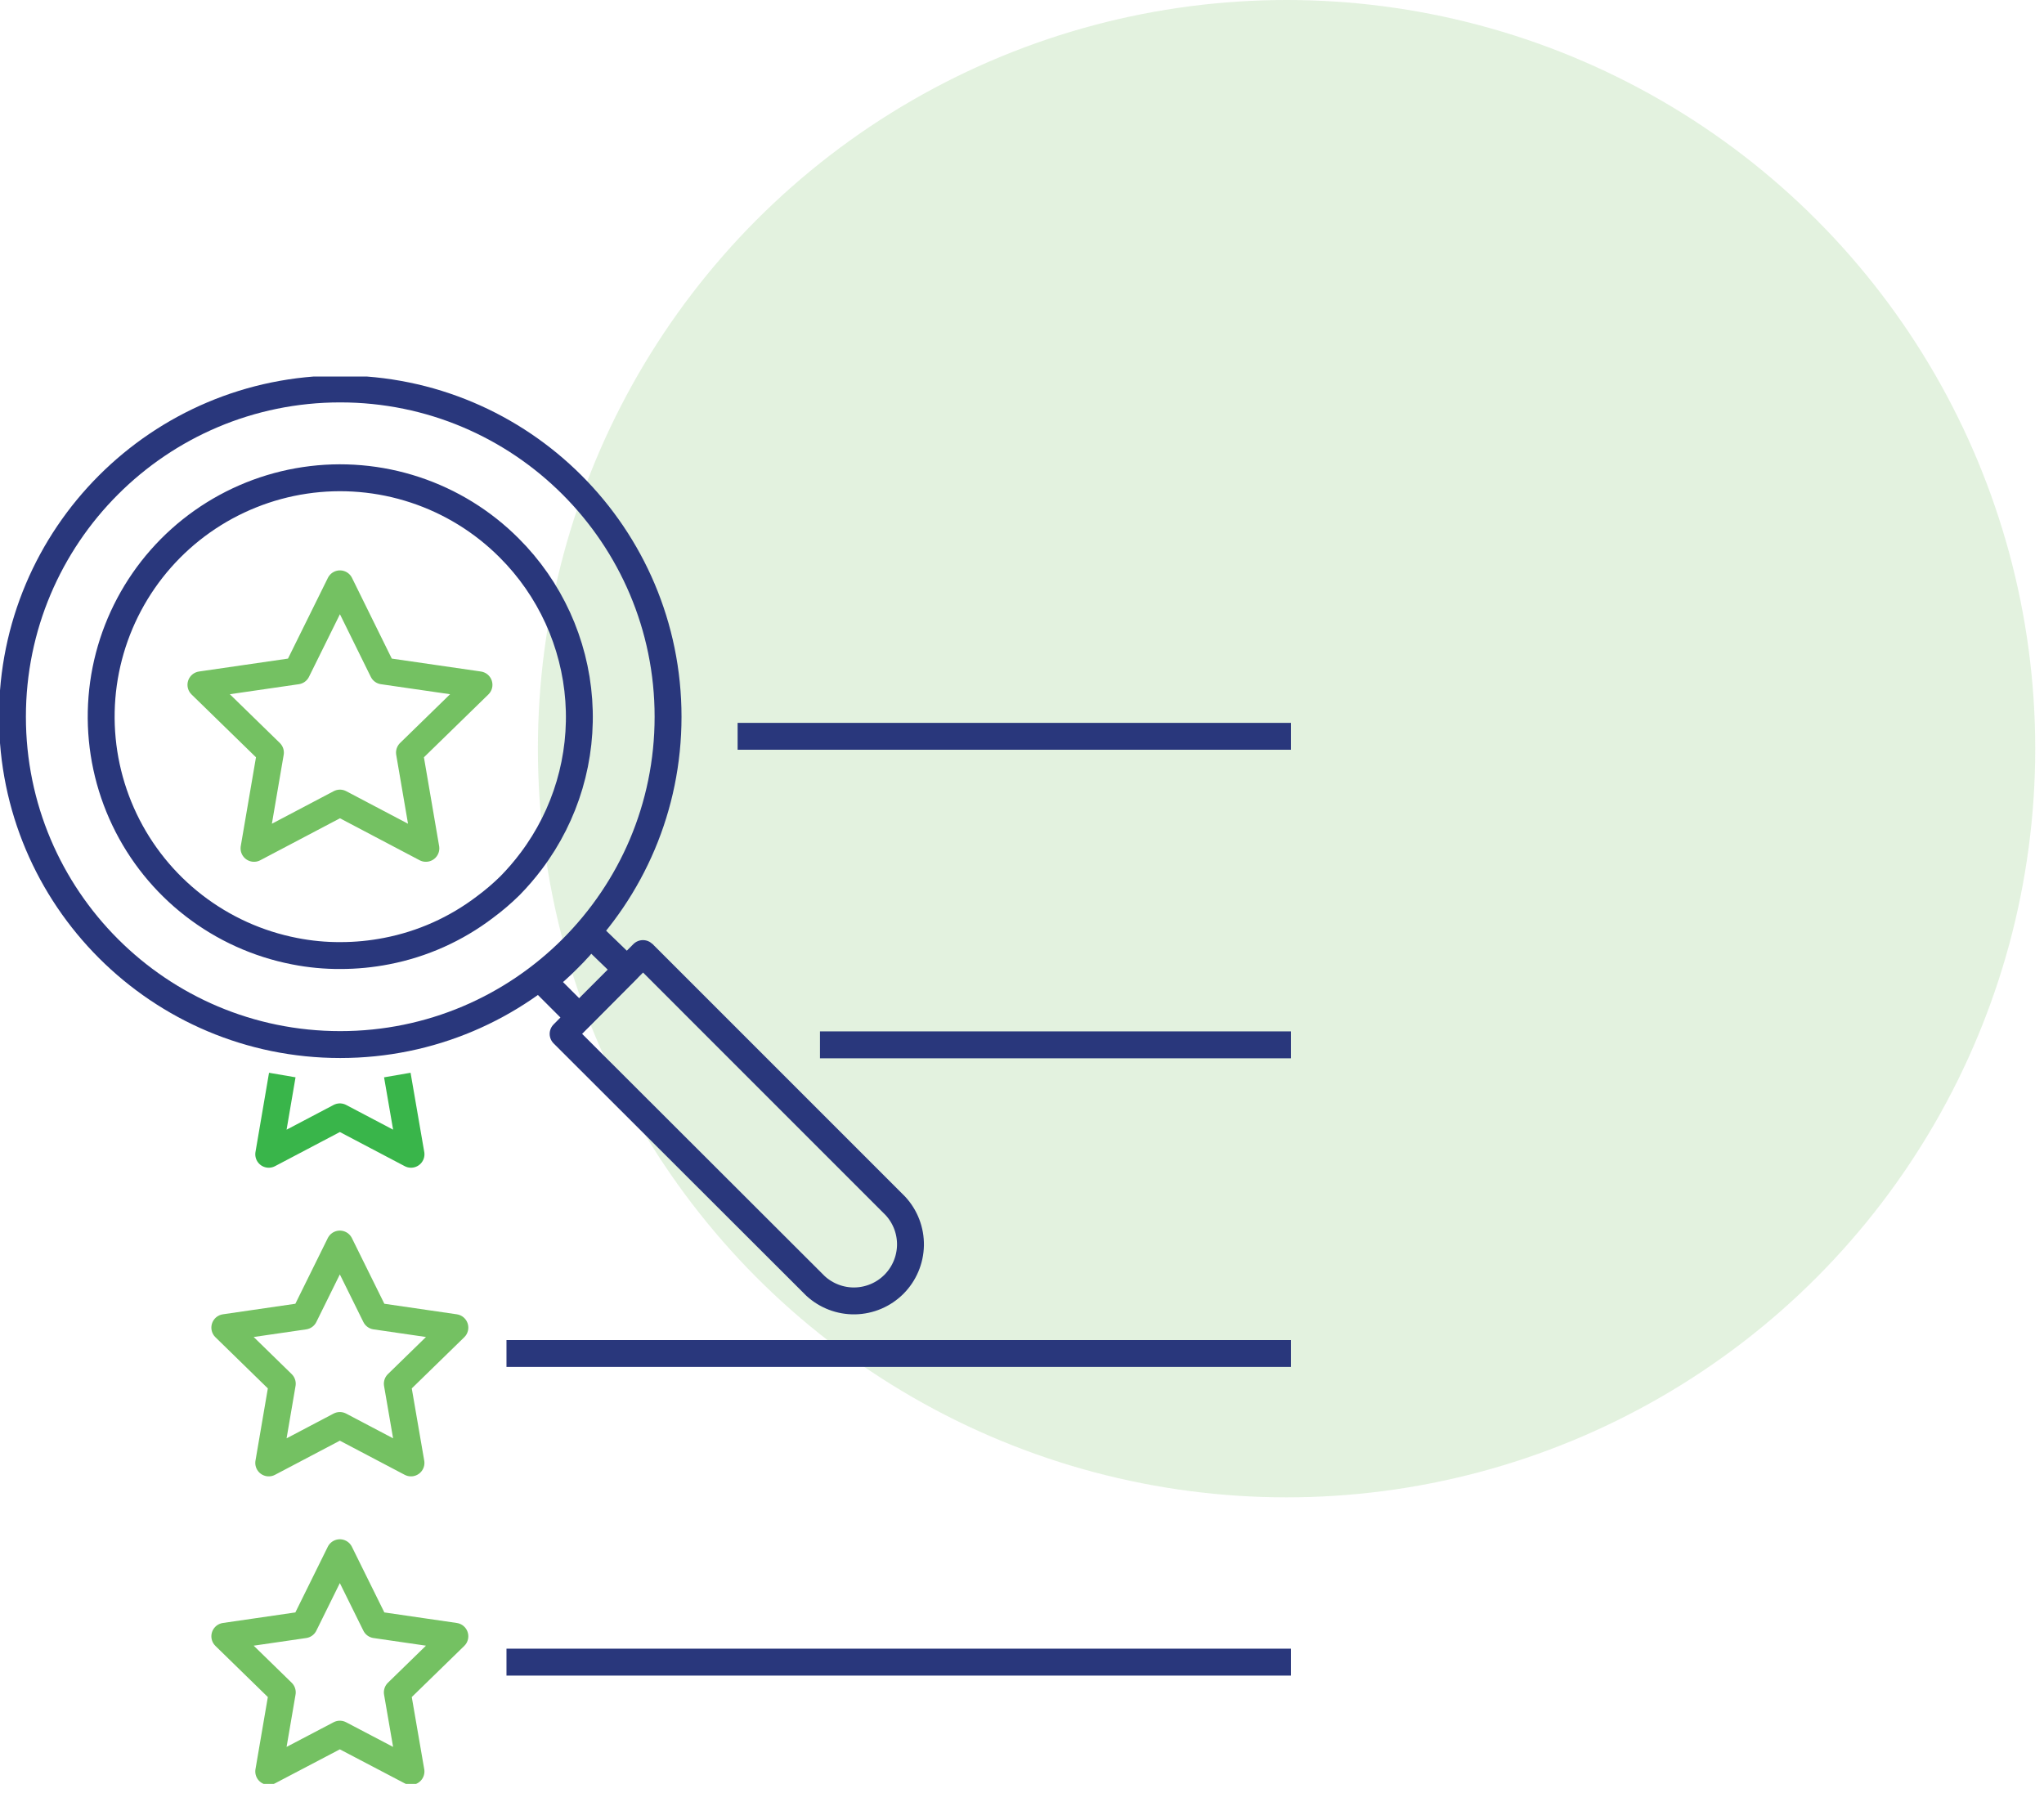
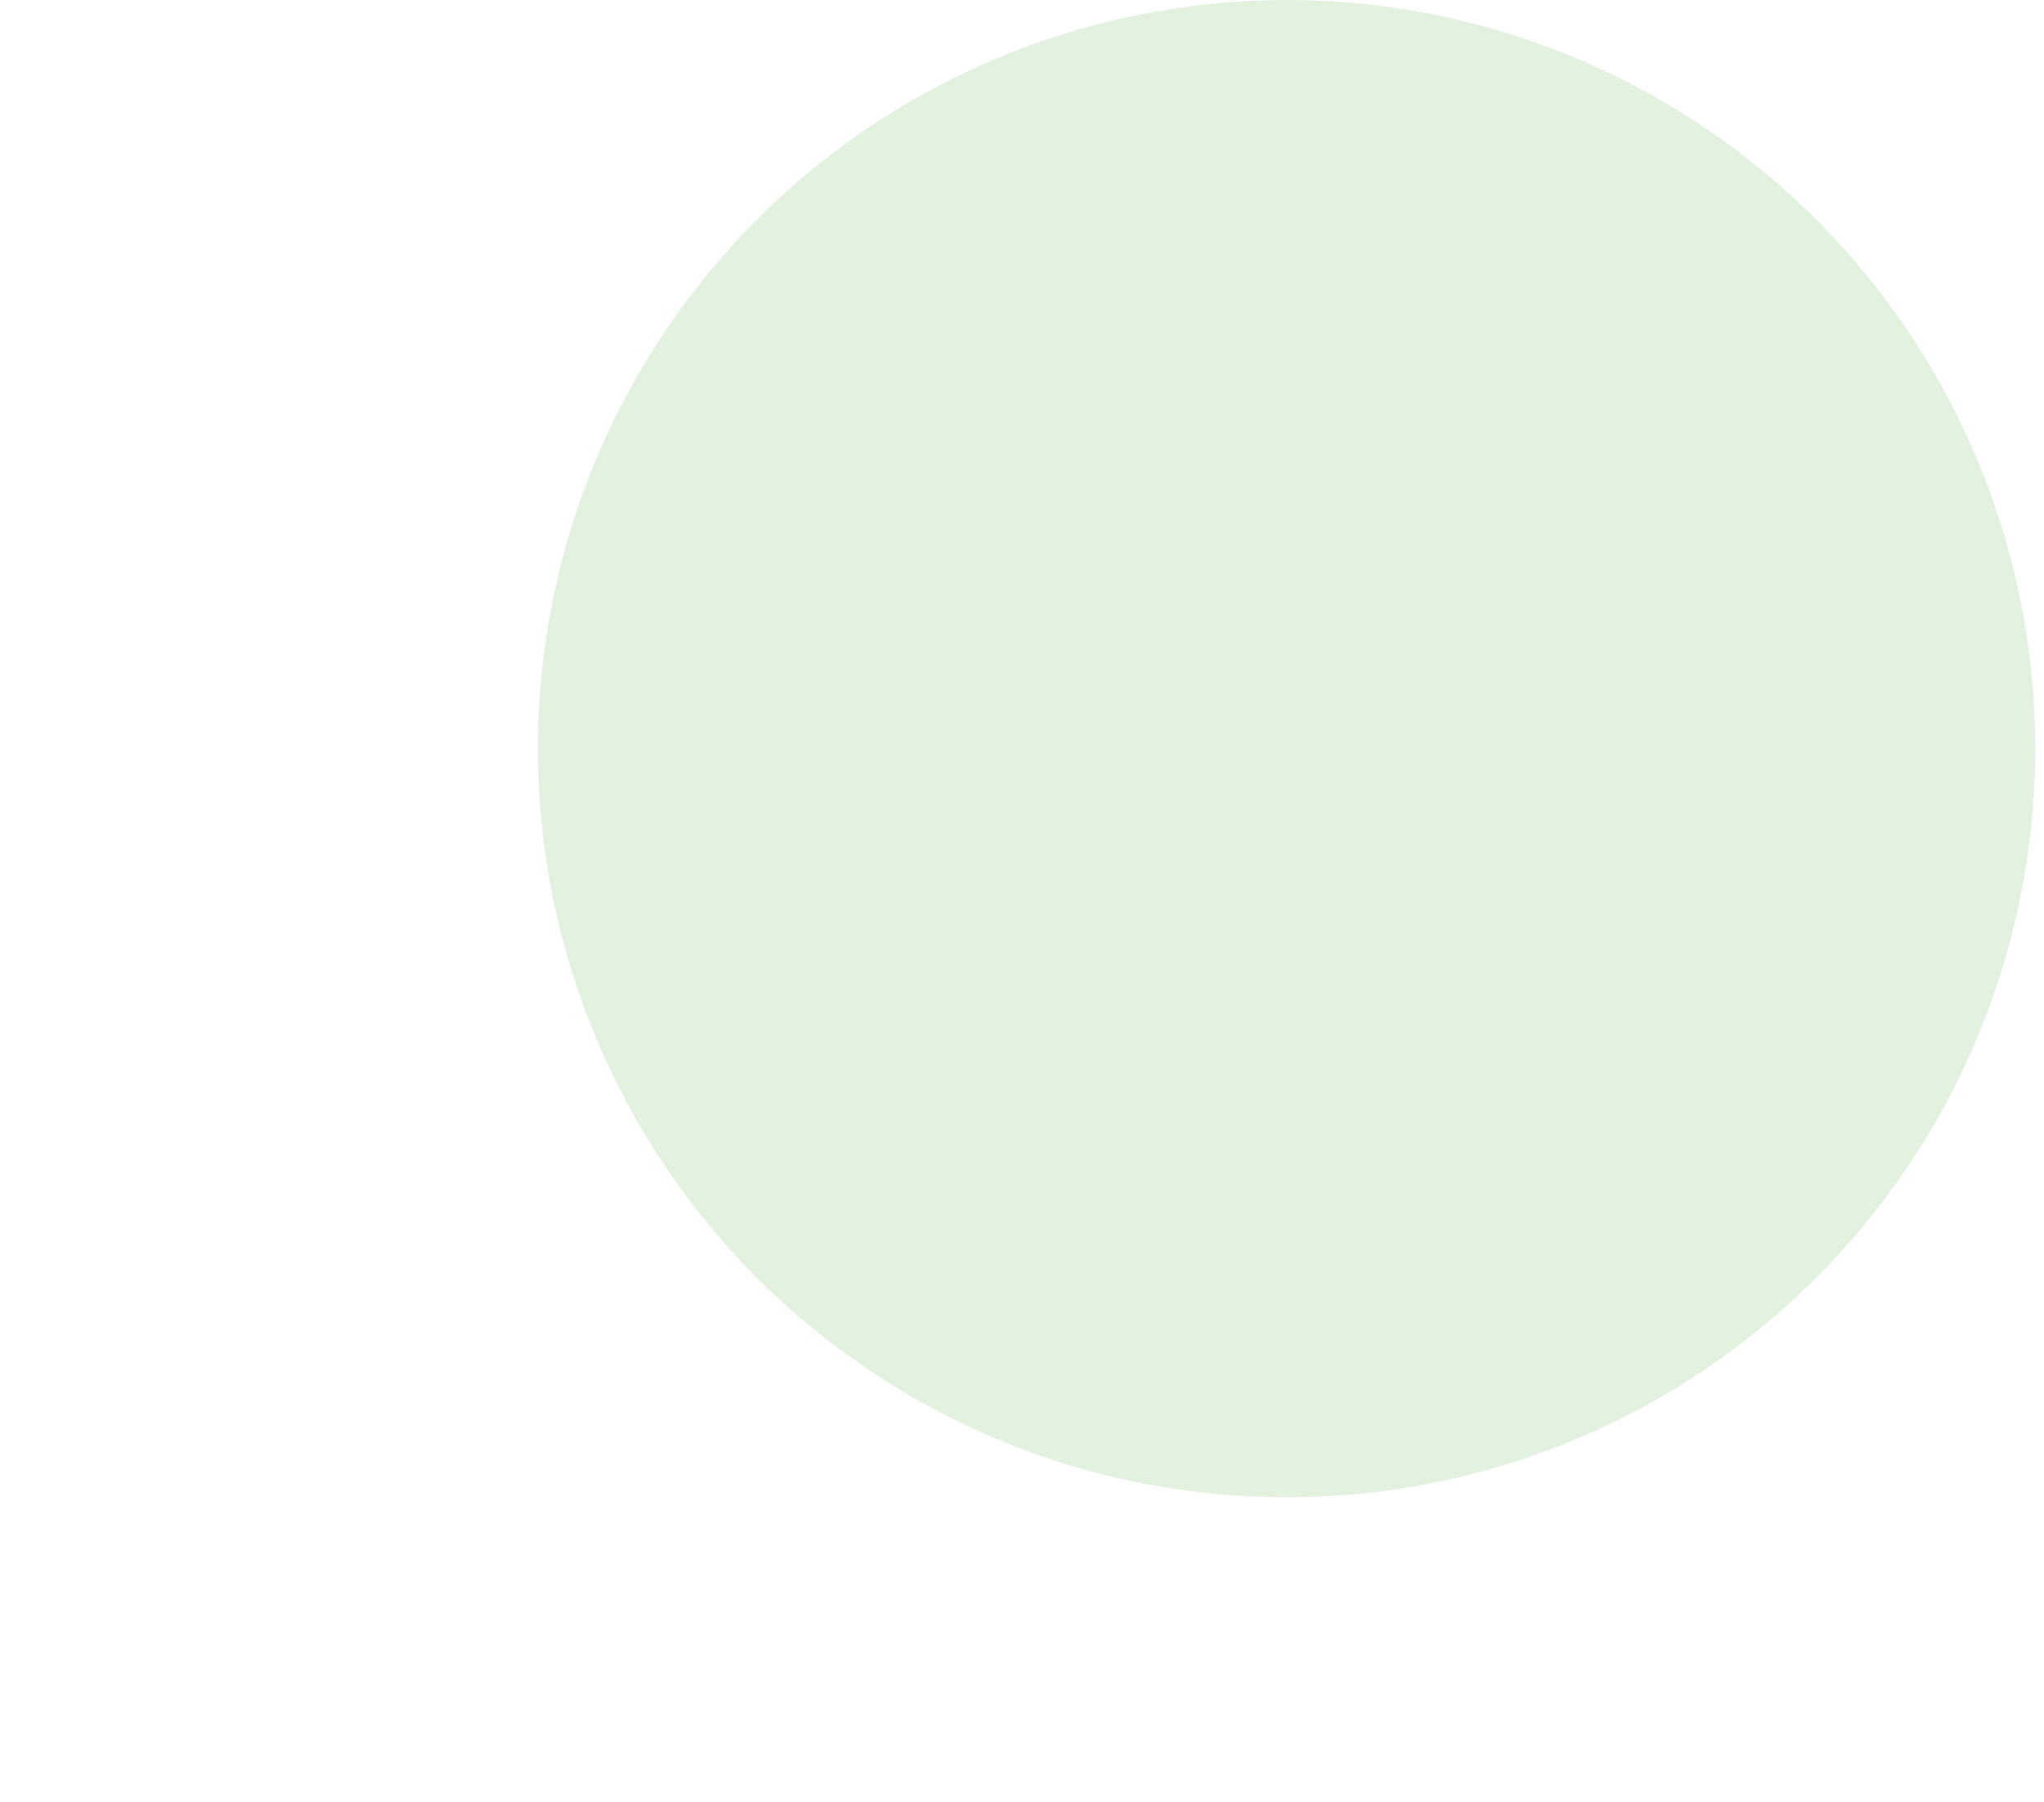
<svg xmlns="http://www.w3.org/2000/svg" width="76" height="67" viewBox="0 0 76 67" fill="none">
  <circle cx="47.837" cy="27.837" r="27.837" fill="#74C162" fill-opacity="0.2" />
  <g clip-path="url(#clip0_1947_2086)">
    <path d="M12.64 21.708L14.235 24.945L17.81 25.463L15.225 27.983L15.835 31.543L12.64 29.86L9.445 31.543L10.055 27.983L7.471 25.463L11.04 24.945L12.64 21.708Z" stroke="#74C162" stroke-linejoin="round" />
    <path d="M27.426 27.377H48.002" stroke="#29377C" stroke-linejoin="round" />
    <path d="M14.773 39.972L15.282 42.918L12.637 41.526L9.992 42.918L10.496 39.972" stroke="#39B54A" stroke-linejoin="round" />
    <path d="M30.488 38.849H48.003" stroke="#29377C" stroke-linejoin="round" />
    <path d="M12.636 46.256L13.959 48.933L16.913 49.363L14.773 51.449L15.281 54.394L12.636 53.002L9.992 54.394L10.496 51.449L8.359 49.363L11.314 48.933L12.636 46.256Z" stroke="#74C162" stroke-linejoin="round" />
    <path d="M18.832 50.325H48.004" stroke="#29377C" stroke-linejoin="round" />
    <path d="M12.636 57.733L13.959 60.41L16.913 60.84L14.773 62.925L15.281 65.866L12.636 64.479L9.992 65.866L10.496 62.925L8.359 60.84L11.314 60.41L12.636 57.733Z" stroke="#74C162" stroke-linejoin="round" />
    <path d="M18.832 61.801H48.004" stroke="#29377C" stroke-linejoin="round" />
    <path d="M18.931 20.372C17.949 19.388 16.751 18.649 15.432 18.213C14.113 17.777 12.71 17.656 11.336 17.861C9.962 18.066 8.655 18.59 7.52 19.391C6.385 20.192 5.454 21.249 4.802 22.475C4.15 23.702 3.794 25.064 3.764 26.453C3.734 27.842 4.03 29.219 4.628 30.472C5.226 31.726 6.11 32.822 7.209 33.672C8.308 34.522 9.591 35.103 10.955 35.367C11.518 35.478 12.091 35.533 12.665 35.529C13.241 35.529 13.816 35.473 14.381 35.362C15.708 35.105 16.958 34.545 18.034 33.725C18.36 33.484 18.669 33.22 18.959 32.935C19.244 32.645 19.51 32.336 19.754 32.01C21.044 30.297 21.671 28.176 21.52 26.037C21.368 23.898 20.449 21.886 18.931 20.372Z" stroke="#29377C" stroke-linejoin="round" />
    <path d="M23.31 36.047L21.534 37.822L20.193 36.481C20.519 36.225 20.828 35.949 21.118 35.654C21.414 35.364 21.691 35.055 21.946 34.729L23.31 36.047Z" stroke="#29377C" stroke-linejoin="round" />
    <path d="M23.971 35.515L33.292 44.837C33.662 45.236 33.863 45.763 33.853 46.306C33.842 46.85 33.621 47.369 33.237 47.754C32.852 48.139 32.333 48.359 31.789 48.37C31.245 48.38 30.718 48.179 30.319 47.81L21.002 38.506L20.938 38.442L23.906 35.455C23.931 35.471 23.953 35.491 23.971 35.515Z" stroke="#29377C" stroke-linejoin="round" />
    <path d="M12.651 38.839C19.383 38.839 24.84 33.382 24.84 26.651C24.84 19.919 19.383 14.462 12.651 14.462C5.92 14.462 0.463 19.919 0.463 26.651C0.463 33.382 5.92 38.839 12.651 38.839Z" stroke="#29377C" stroke-linejoin="round" />
  </g>
  <defs>
    <clipPath id="clip0_1947_2086">
-       <rect width="48" height="52.328" fill="white" transform="translate(0 14)" />
-     </clipPath>
+       </clipPath>
  </defs>
</svg>